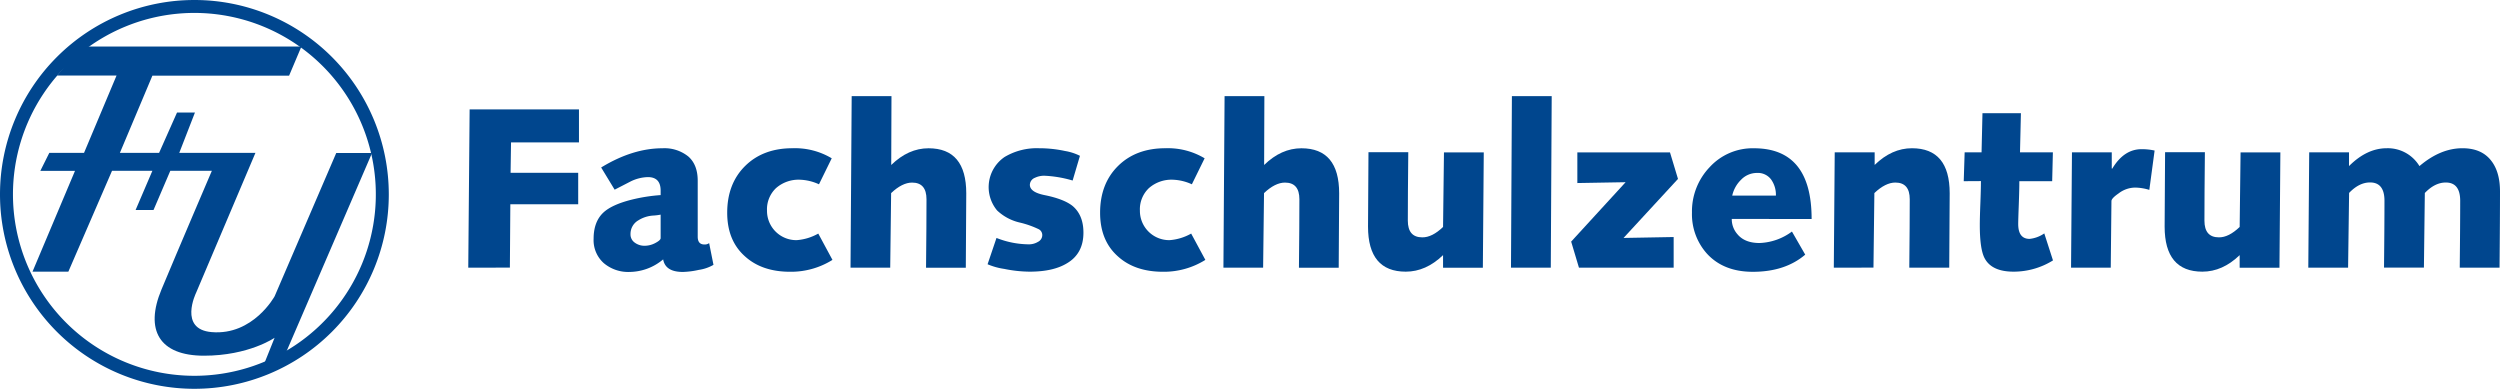
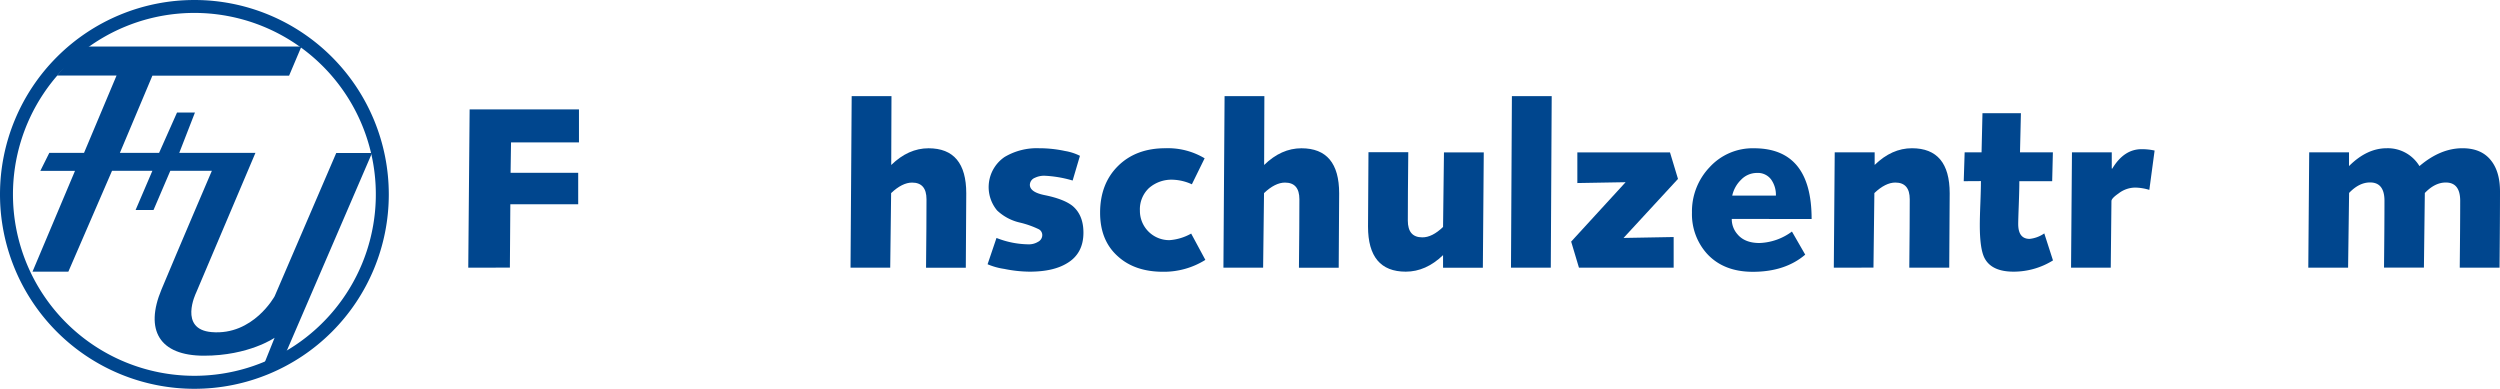
<svg xmlns="http://www.w3.org/2000/svg" id="Ebene_1" data-name="Ebene 1" viewBox="0 0 715.41 111.26">
  <defs>
    <style>.cls-1,.cls-2{fill:#00468e;}.cls-1{fill-rule:evenodd;}</style>
  </defs>
  <title>FSZentrum</title>
  <path class="cls-1" d="M83.63,96.57H146.8l-3.53,8.34H104.15L94.85,127h11.22l5.13-11.54h5.13L111.84,127h21.8l-17,40.08s-5.1,10.45,4.49,11.22c11.86,1,18-10.26,18-10.26l17.63-41H167l-25,58-6.09,2.88,3.21-8s-7.38,5.13-20.2,5.13-17-7.37-12.18-18.92,14.43-34,14.43-34H109.28l-4.81,11.23H99.34l4.81-11.23H92.6L80.1,161H69.84L82,132.16H72.08L74.65,127h9.94l9.3-22.12h-17Z" transform="translate(-60.54 -83.26)" />
  <path class="cls-1" d="M64.25,138.89a51.92,51.92,0,1,1,51.92,51.91A51.92,51.92,0,0,1,64.25,138.89Zm-3.71,0a55.63,55.63,0,1,1,55.64,55.63A55.64,55.64,0,0,1,60.54,138.89Z" transform="translate(-60.54 -83.26)" />
  <path class="cls-2" d="M194.54,159.86l.39-45.3h31.29V124H206.78l-.13,8.71H226v9H206.58l-.13,18.13Z" transform="translate(-60.54 -83.26)" />
-   <path class="cls-2" d="M236.43,137.54l-3.86-6.35q9-5.5,17.55-5.5a10.83,10.83,0,0,1,7.4,2.36q2.68,2.36,2.68,6.94v16q0,2.23,1.9,2.23a2.07,2.07,0,0,0,1.37-.39l1.24,6.22a11.71,11.71,0,0,1-4.19,1.44,23.34,23.34,0,0,1-4.58.59q-5,0-5.63-3.6a15.1,15.1,0,0,1-9.56,3.6,10.83,10.83,0,0,1-7.46-2.55,8.8,8.8,0,0,1-2.88-6.94q0-4.84,2.75-7.46,2.42-2.29,8.12-3.73a48.38,48.38,0,0,1,8.31-1.31V137.8q0-3.86-3.67-3.86a11.82,11.82,0,0,0-4.91,1.24Zm13.16,13.88v-6.74a15.25,15.25,0,0,1-2,.26,9,9,0,0,0-4.39,1.38,4.46,4.46,0,0,0-2.23,3.93,2.84,2.84,0,0,0,1.24,2.46,4.63,4.63,0,0,0,2.75.88,6.52,6.52,0,0,0,3.11-.79Q249.59,152,249.59,151.41Z" transform="translate(-60.54 -83.26)" />
-   <path class="cls-2" d="M294.7,150.1l4.06,7.53a22.36,22.36,0,0,1-12.11,3.4q-8.05,0-12.9-4.39-5.11-4.52-5.11-12.5,0-8.31,5.14-13.39t13.58-5.07a20.43,20.43,0,0,1,11.19,2.88L294.9,136a14.07,14.07,0,0,0-5.37-1.31,9.78,9.78,0,0,0-6.91,2.39,8.35,8.35,0,0,0-2.59,6.45,8.38,8.38,0,0,0,8.51,8.45A14.76,14.76,0,0,0,294.7,150.1Z" transform="translate(-60.54 -83.26)" />
  <path class="cls-2" d="M303.93,159.86l.33-49.1h11.39l-.07,19.71q4.91-4.78,10.67-4.78,10.8,0,10.8,12.9,0,6.74-.13,21.28H325.54q.13-12.7.13-19.58,0-4.78-4.12-4.78-2.82,0-6,3l-.26,21.34Z" transform="translate(-60.54 -83.26)" />
  <path class="cls-2" d="M343.15,158.88l2.55-7.53a25.51,25.51,0,0,0,9.3,1.83,5,5,0,0,0,2.59-.72,2.15,2.15,0,0,0,1.21-1.9,1.88,1.88,0,0,0-1-1.7,26.56,26.56,0,0,0-5.37-1.9,14,14,0,0,1-6.55-3.47,10.43,10.43,0,0,1,2.16-15.32,18,18,0,0,1,9.82-2.49,34.94,34.94,0,0,1,7.46.79,14.94,14.94,0,0,1,4.26,1.38l-2.09,7.07a33.73,33.73,0,0,0-8.05-1.37,6.06,6.06,0,0,0-2.75.59,2.22,2.22,0,0,0-1.44,2q0,2.1,4.19,2.95,5.5,1.11,8,3.08,3.14,2.62,3.14,7.66,0,6-4.71,8.77Q361.94,161,355.19,161a37.18,37.18,0,0,1-7.27-.79A19.05,19.05,0,0,1,343.15,158.88Z" transform="translate(-60.54 -83.26)" />
  <path class="cls-2" d="M401.41,150.1l4.06,7.53a22.36,22.36,0,0,1-12.11,3.4q-8.05,0-12.9-4.39-5.11-4.52-5.11-12.5,0-8.31,5.14-13.39t13.58-5.07a20.43,20.43,0,0,1,11.19,2.88L401.61,136a14.07,14.07,0,0,0-5.37-1.31,9.78,9.78,0,0,0-6.91,2.39,8.35,8.35,0,0,0-2.59,6.45,8.38,8.38,0,0,0,8.51,8.45A14.76,14.76,0,0,0,401.41,150.1Z" transform="translate(-60.54 -83.26)" />
  <path class="cls-2" d="M410.64,159.86l.33-49.1h11.39l-.07,19.71q4.91-4.78,10.67-4.78,10.8,0,10.8,12.9,0,6.74-.13,21.28H432.25q.13-12.7.13-19.58,0-4.78-4.12-4.78-2.82,0-6,3L422,159.86Z" transform="translate(-60.54 -83.26)" />
  <path class="cls-2" d="M473.49,148.21l.26-21.34h11.39l-.26,33H473.49v-3.6Q468.58,161,462.82,161q-10.8,0-10.8-12.9,0-6.74.13-21.28h11.39q-.13,12.7-.13,19.58,0,4.78,4.13,4.78Q470.35,151.22,473.49,148.21Z" transform="translate(-60.54 -83.26)" />
  <path class="cls-2" d="M492.93,159.86l.26-49.1h11.39l-.26,49.1Z" transform="translate(-60.54 -83.26)" />
  <path class="cls-2" d="M511.92,135.64v-8.77h26.51l2.29,7.59-15.58,16.89,14.34-.26v8.77h-27.1l-2.23-7.46,15.58-17Z" transform="translate(-60.54 -83.26)" />
  <path class="cls-2" d="M573.33,149.52l3.8,6.61q-5.76,4.91-15,4.91-8.45,0-13.22-5.3a16.9,16.9,0,0,1-4.19-11.65,18.3,18.3,0,0,1,5.07-13,16.66,16.66,0,0,1,12.67-5.4q16.5,0,16.5,20.23H556.11a6.52,6.52,0,0,0,1.64,4.39q2.09,2.49,6.29,2.49A16.49,16.49,0,0,0,573.33,149.52Zm-17.09-10.28h12.5a7.57,7.57,0,0,0-1.37-4.62,4.72,4.72,0,0,0-4.06-1.87,6.27,6.27,0,0,0-4.52,1.93A9.07,9.07,0,0,0,556.24,139.24Z" transform="translate(-60.54 -83.26)" />
  <path class="cls-2" d="M585.31,159.86l.26-33H597v3.6q4.91-4.78,10.67-4.78,10.8,0,10.8,12.9,0,6.74-.13,21.28H606.91q.13-12.7.13-19.58,0-4.78-4.12-4.78-2.82,0-6,3l-.26,21.34Z" transform="translate(-60.54 -83.26)" />
  <path class="cls-2" d="M622.49,135.11l.26-8.25h4.84l.26-11.2h11l-.26,11.2H648l-.2,8.25H638.4q0,2.49-.16,6.78t-.16,5.47q0,4.26,3.27,4.26a9,9,0,0,0,4.19-1.57l2.49,7.73A21.31,21.31,0,0,1,636.77,161q-6.29,0-8.31-3.86-1.38-2.62-1.37-9.56,0-2,.16-6.12t.16-6.38Z" transform="translate(-60.54 -83.26)" />
  <path class="cls-2" d="M653.2,159.86l.26-33h11.39v4.65H665q3.34-5.56,8.38-5.56a17.18,17.18,0,0,1,3.73.39l-1.51,11.26a14.51,14.51,0,0,0-4.06-.66,7.91,7.91,0,0,0-4.78,1.7q-2,1.38-2,2.16l-.2,19.05Z" transform="translate(-60.54 -83.26)" />
-   <path class="cls-2" d="M701.45,148.21l.26-21.34H713.1l-.26,33H701.45v-3.6Q696.54,161,690.78,161q-10.8,0-10.8-12.9,0-6.74.13-21.28H691.5q-.13,12.7-.13,19.58,0,4.78,4.13,4.78Q698.3,151.22,701.45,148.21Z" transform="translate(-60.54 -83.26)" />
  <path class="cls-2" d="M732.48,159.86H721.09l.26-33h11.39v3.93q5.11-5.11,10.8-5.11a10.58,10.58,0,0,1,9.36,5.11q6-5.11,12.31-5.11,5.5,0,8.25,3.6,2.49,3.21,2.49,8.77,0,7.27-.13,21.8H764.43q.13-12.7.13-19.12,0-5.24-4.12-5.24-3.14,0-6,3l-.26,21.34H742.76q.13-12.7.13-19.12,0-5.24-4.12-5.24-3.14,0-6,3Z" transform="translate(-60.54 -83.26)" />
</svg>